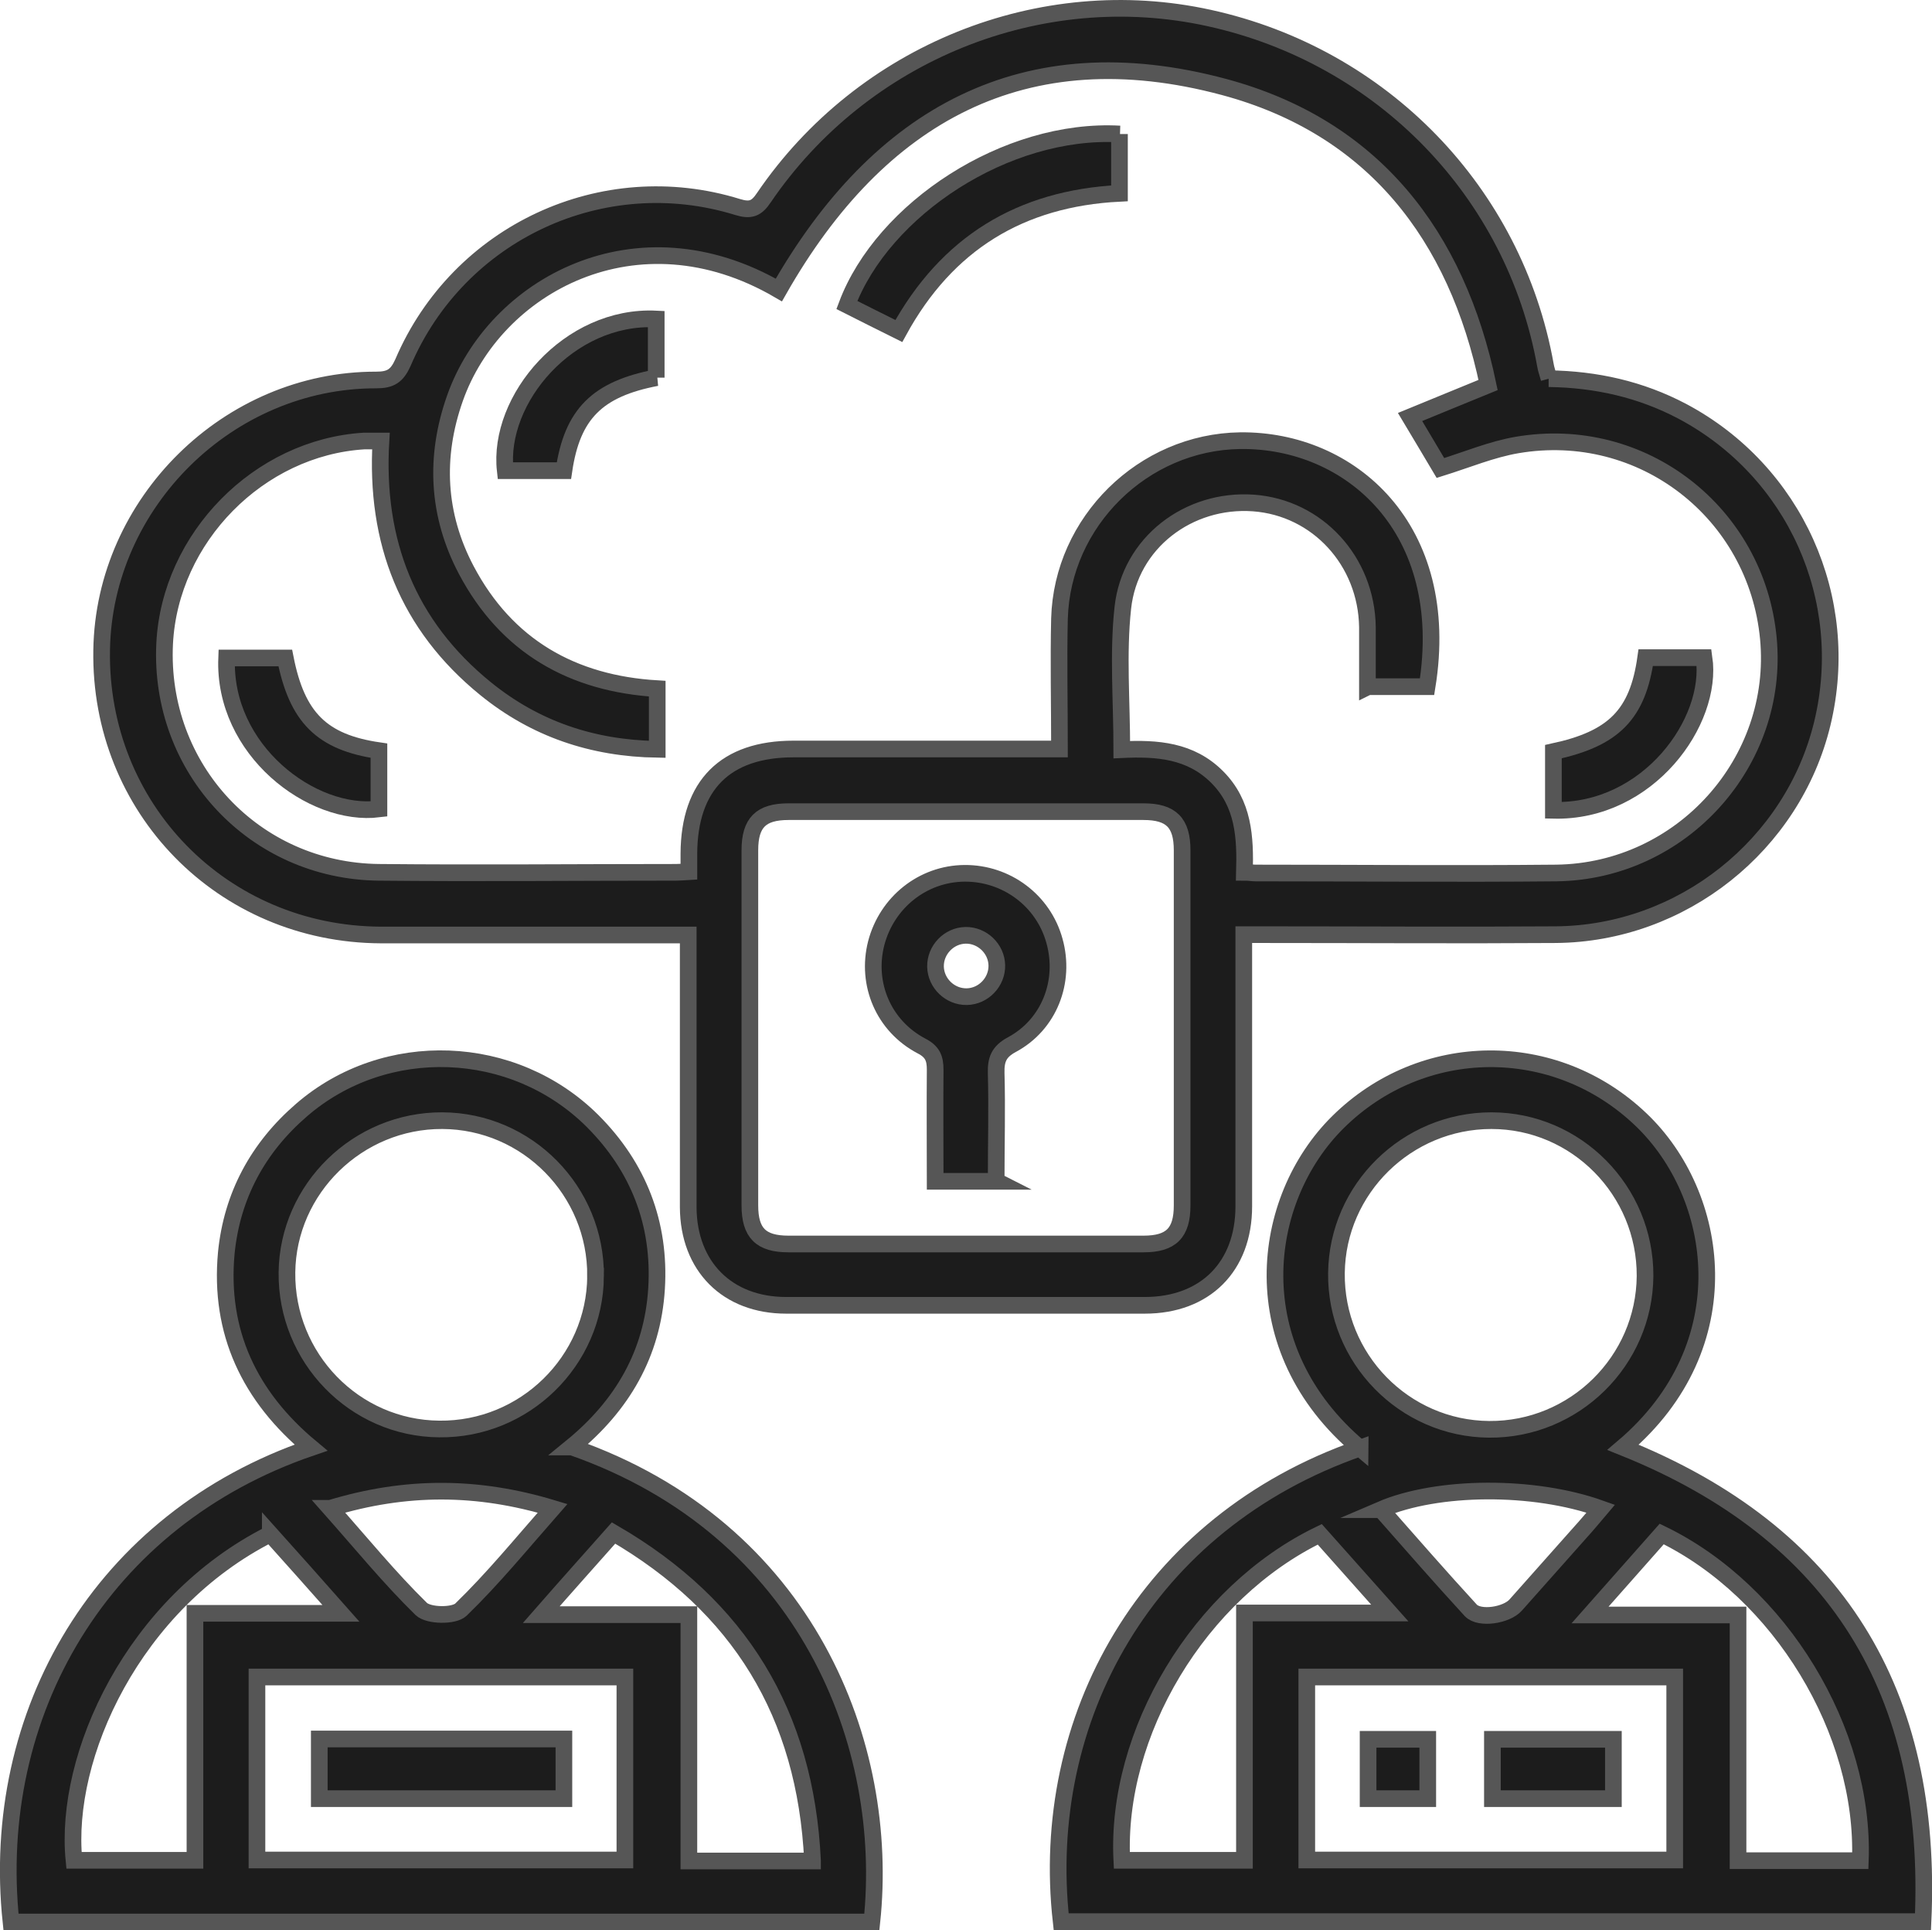
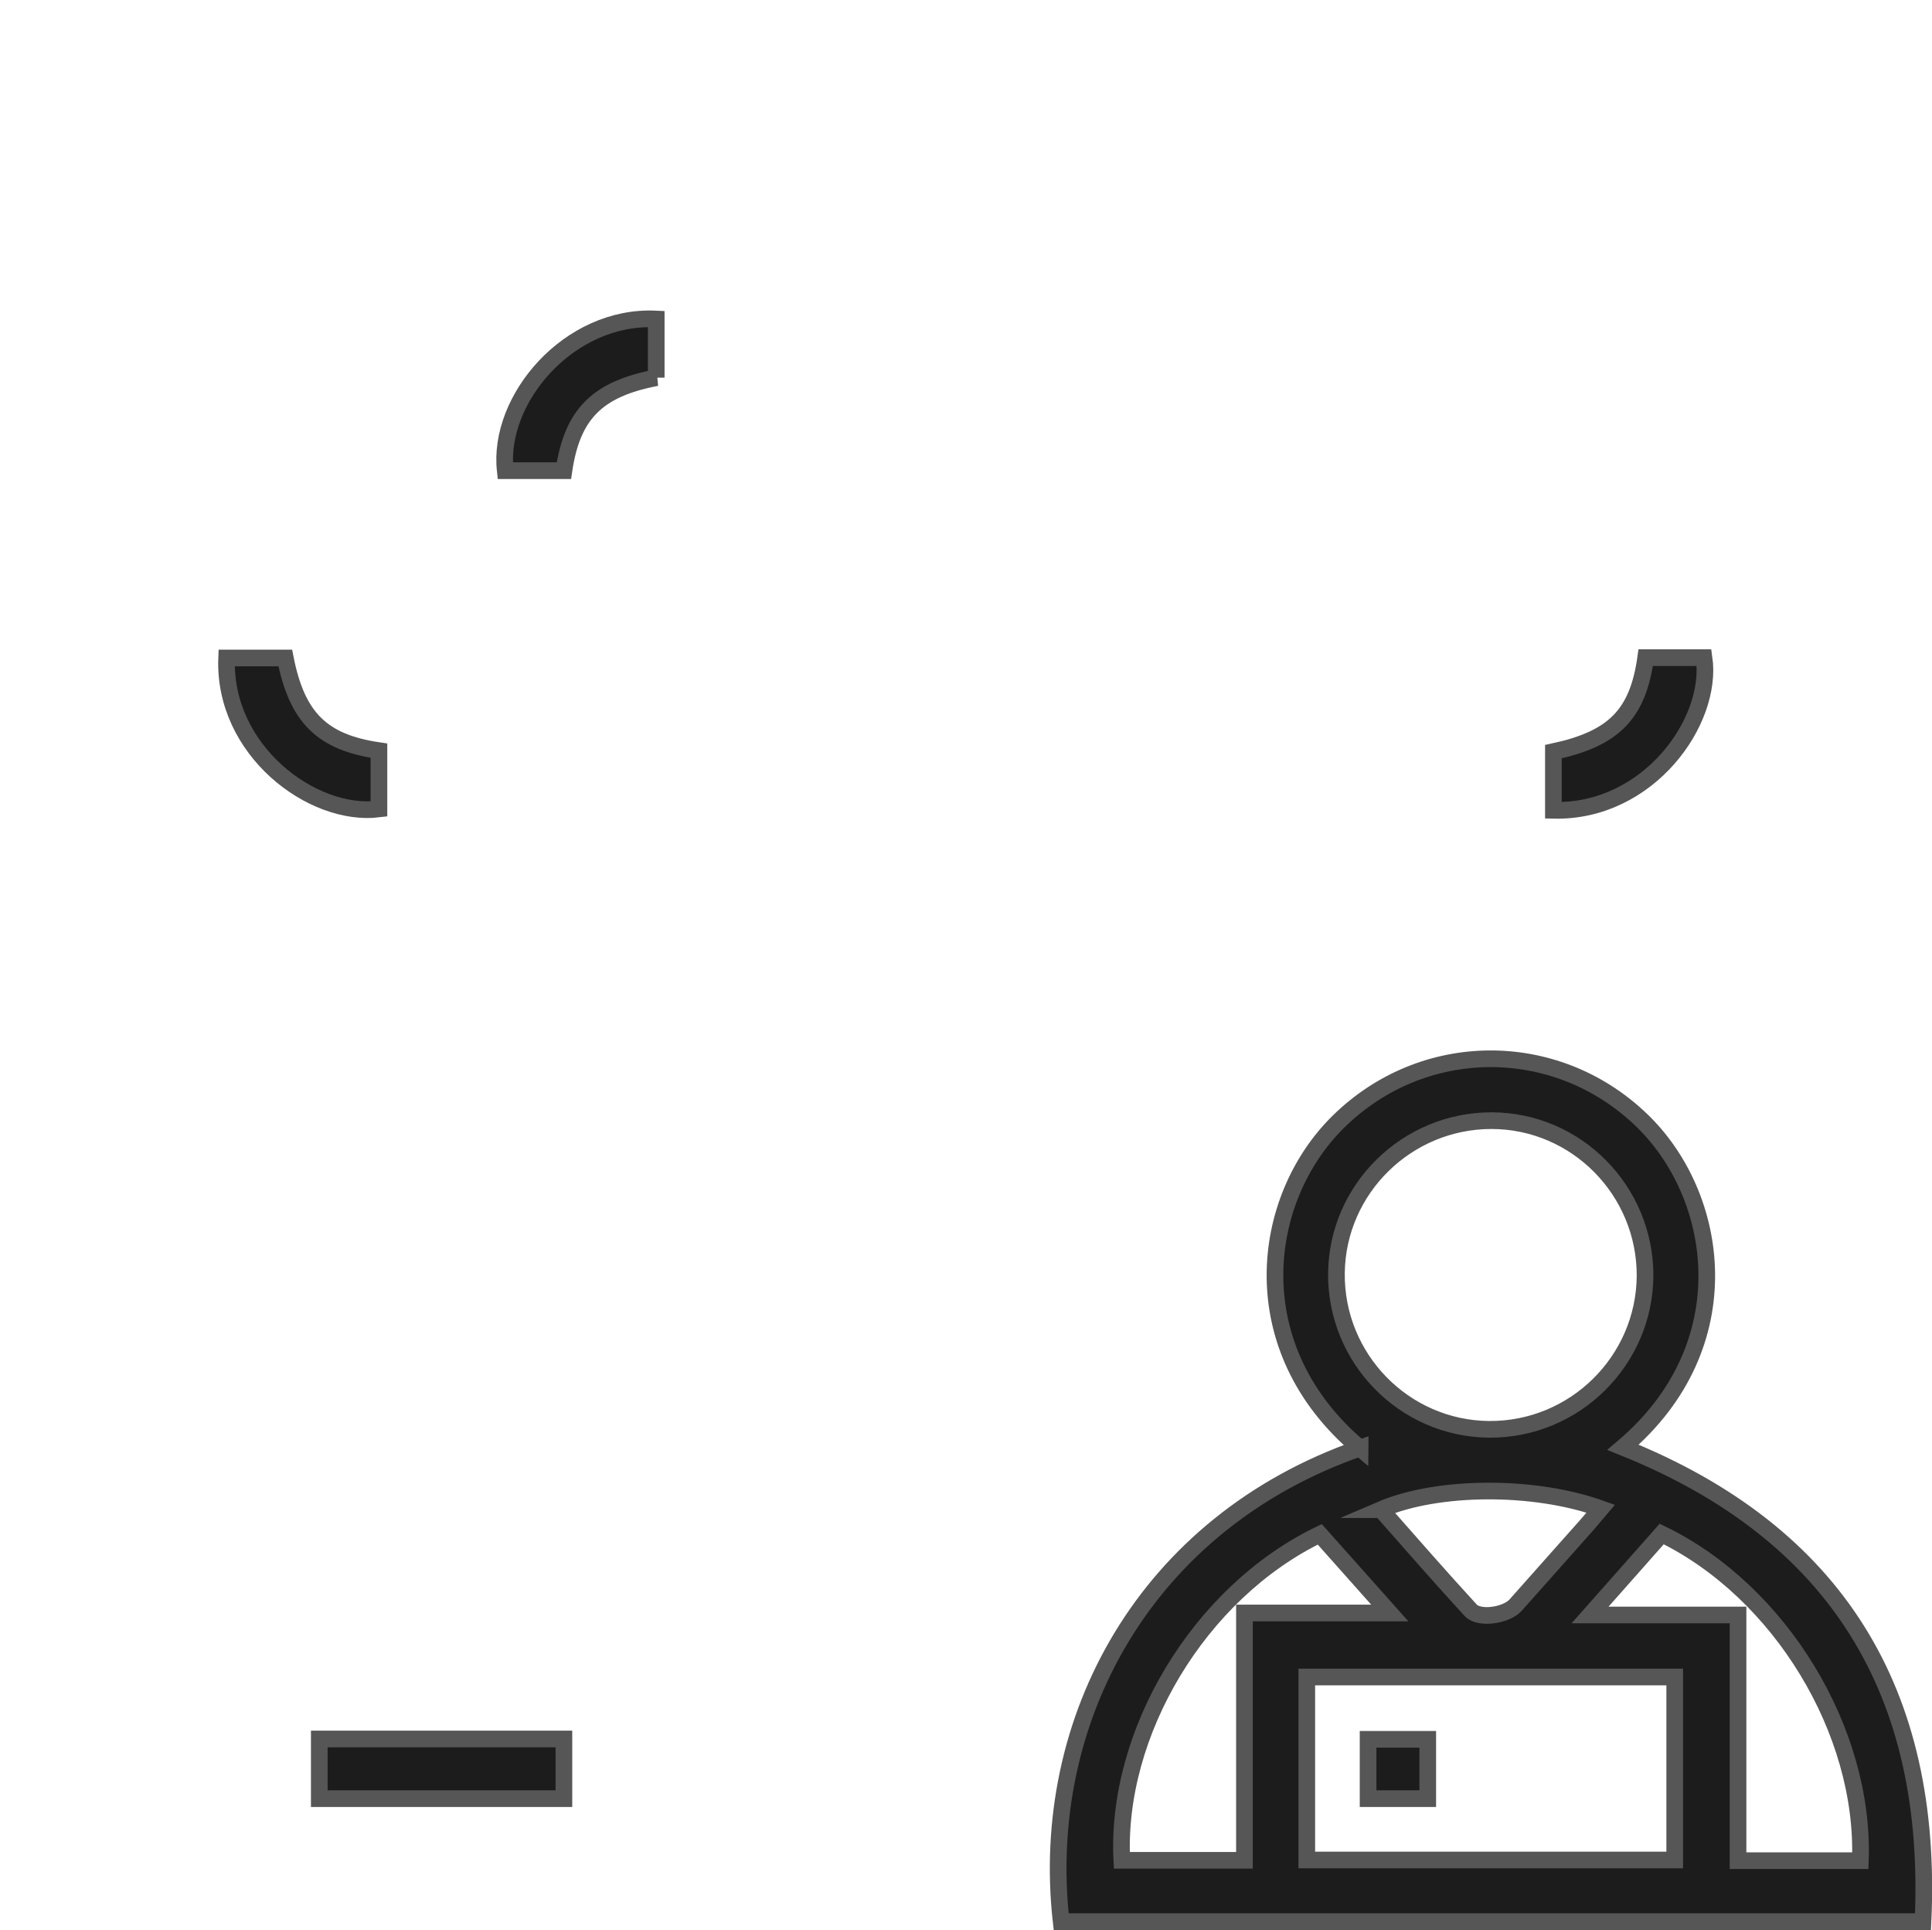
<svg xmlns="http://www.w3.org/2000/svg" id="Layer_2" data-name="Layer 2" viewBox="0 0 57.97 57.91">
  <defs>
    <style>
      .cls-1 {
        fill: #1c1c1c;
        stroke: #565656;
        stroke-miterlimit: 10;
        stroke-width: .5px;
      }
    </style>
  </defs>
  <g id="Layer_1-2" data-name="Layer 1">
    <g>
-       <path class="cls-1" d="M46.47,11.36c1.42.02,2.76.32,4.01.98,3.37,1.79,5.1,5.62,4.2,9.36-.88,3.65-4.21,6.31-8,6.34-2.89.02-5.79,0-8.68,0-.21,0-.41,0-.68,0,0,.26,0,.47,0,.68,0,2.49,0,4.98,0,7.47,0,1.81-1.16,2.97-2.97,2.97-3.59,0-7.18,0-10.76,0-1.77,0-2.93-1.17-2.94-2.94,0-2.49,0-4.98,0-7.47,0-.21,0-.42,0-.7-.24,0-.44,0-.65,0-2.86,0-5.71,0-8.57,0-4.76-.02-8.46-3.81-8.38-8.55.07-4.42,3.81-8.11,8.24-8.1.43,0,.62-.12.8-.52,1.67-3.91,6-5.92,10.04-4.67.39.12.57.05.79-.28C25.89,1.57,31.23-.57,36.28.54c5.2,1.14,9.16,5.23,10.09,10.41.02.13.07.26.11.41ZM41.03,20.61c0-.65,0-1.23,0-1.8-.03-1.98-1.5-3.58-3.42-3.72-1.94-.14-3.71,1.19-3.92,3.15-.15,1.38-.03,2.8-.03,4.25,1.06-.05,2.06.02,2.86.82.8.8.85,1.81.82,2.86.14,0,.24.02.33.02,3.01,0,6.02.03,9.03,0,3.77-.05,6.71-3.34,6.36-7.04-.36-3.78-3.79-6.44-7.54-5.8-.76.13-1.5.44-2.3.69-.27-.45-.56-.95-.91-1.53.81-.33,1.55-.64,2.34-.96-.94-4.51-3.46-7.74-7.92-8.94-6-1.61-10.37.84-13.36,6.09-4.26-2.48-8.53-.13-9.72,3.25-.62,1.76-.53,3.5.34,5.15,1.21,2.29,3.19,3.41,5.73,3.56v1.82c-1.94-.03-3.66-.61-5.15-1.82-2.34-1.9-3.32-4.41-3.14-7.43-.2,0-.35,0-.5,0-3.16.19-5.83,2.9-5.99,6.08-.18,3.74,2.69,6.82,6.43,6.86,2.97.03,5.94,0,8.91,0,.11,0,.22-.01.39-.02,0-.2,0-.37,0-.54.01-2.06,1.1-3.14,3.14-3.14,2.45,0,4.9,0,7.35,0h.63c0-1.37-.03-2.64,0-3.91.08-2.91,2.51-5.3,5.42-5.34,3.3-.04,6.38,2.63,5.61,7.38h-1.77ZM29.04,24.35c-1.79,0-3.59,0-5.38,0-.83,0-1.16.33-1.16,1.16,0,3.55,0,7.1,0,10.65,0,.83.33,1.16,1.16,1.16,3.55,0,7.1,0,10.65,0,.83,0,1.16-.33,1.16-1.16,0-3.55,0-7.1,0-10.65,0-.83-.33-1.16-1.16-1.16-1.76,0-3.51,0-5.27,0Z" />
-       <path class="cls-1" d="M17.16,43.41c7.08,2.47,9.56,8.96,9,14.25H.33c-.66-6.25,2.7-12.08,9-14.23-1.84-1.53-2.76-3.46-2.54-5.84.17-1.72.95-3.16,2.26-4.29,2.51-2.17,6.36-2.03,8.73.33,1.38,1.38,2.04,3.08,1.92,5.03-.12,1.95-1.03,3.51-2.55,4.75ZM17.87,38.29c.02-2.56-2.05-4.66-4.6-4.67-2.53-.01-4.63,2.04-4.66,4.55-.03,2.56,2.02,4.68,4.57,4.7,2.56.03,4.67-2.04,4.69-4.58ZM7.71,55.8h11.04v-5.49H7.71v5.49ZM8.11,46.02c-4.12,2.08-6.2,6.67-5.89,9.79h3.63v-7.41h4.38c-.75-.85-1.43-1.61-2.12-2.38ZM24.38,55.82c-.21-4.41-2.2-7.64-5.97-9.83-.71.8-1.4,1.57-2.17,2.45h4.43v7.39h3.71ZM9.91,45.25c.94,1.06,1.78,2.09,2.73,3.02.22.21.98.22,1.19.02.96-.93,1.81-1.97,2.75-3.04-2.25-.68-4.4-.69-6.67,0Z" />
      <path class="cls-1" d="M40.81,43.45c-3.58-3-3.01-7.47-.66-9.79,2.53-2.5,6.51-2.53,9.08-.08,2.38,2.26,3.08,6.78-.53,9.84,6.41,2.57,9.32,7.35,9,14.23h-25.86c-.68-6.06,2.53-11.97,8.97-14.21ZM49.36,38.28c.01-2.56-2.06-4.66-4.61-4.66-2.53,0-4.62,2.04-4.65,4.57-.03,2.56,2.03,4.67,4.58,4.69,2.56.02,4.66-2.05,4.68-4.6ZM39.21,50.31v5.49h11.04v-5.49h-11.04ZM37.34,55.81v-7.42h4.36c-.75-.84-1.43-1.61-2.1-2.36-3.64,1.76-6.13,5.98-5.94,9.78h3.67ZM55.82,55.82c.14-3.89-2.41-8.08-5.96-9.8-.68.77-1.37,1.55-2.15,2.43h4.44v7.37h3.67ZM41.44,45.29c.9,1.02,1.78,2.03,2.69,3.02.26.28,1.08.15,1.35-.16.64-.72,1.28-1.44,1.92-2.16.21-.23.41-.47.63-.73-2.01-.72-4.9-.7-6.6.03Z" />
-       <path class="cls-1" d="M33.59,4.02v1.78c-2.97.15-5.18,1.5-6.62,4.13-.54-.27-1.05-.52-1.56-.78,1.08-2.88,4.79-5.32,8.19-5.13Z" />
      <path class="cls-1" d="M19.7,11.33c-1.78.34-2.53,1.09-2.78,2.79h-1.76c-.24-2.14,1.91-4.68,4.53-4.55v1.76Z" />
      <path class="cls-1" d="M11.37,22.52v1.75c-2.01.25-4.68-1.77-4.57-4.53h1.76c.35,1.78,1.09,2.53,2.81,2.78Z" />
      <path class="cls-1" d="M49.39,19.73h1.74c.28,1.91-1.67,4.65-4.52,4.58v-1.76c1.81-.39,2.53-1.11,2.77-2.82Z" />
-       <path class="cls-1" d="M29.91,35.44h-1.85c0-1.13-.01-2.24,0-3.35,0-.34-.08-.54-.41-.71-1.14-.6-1.67-1.86-1.36-3.08.32-1.23,1.4-2.09,2.65-2.1,1.26-.01,2.37.82,2.7,2.03.34,1.22-.16,2.51-1.28,3.11-.39.21-.48.45-.47.85.03,1.06,0,2.12,0,3.24ZM28.97,28.06c-.5.01-.91.44-.9.94.01.5.44.91.94.9.5-.01.91-.44.9-.94-.01-.5-.44-.91-.94-.9Z" />
      <path class="cls-1" d="M16.92,52.17v1.79h-7.34v-1.79h7.34Z" />
-       <path class="cls-1" d="M48.41,52.18v1.78h-3.63v-1.78h3.63Z" />
      <path class="cls-1" d="M42.84,53.96h-1.79v-1.78h1.79v1.78Z" />
    </g>
  </g>
</svg>